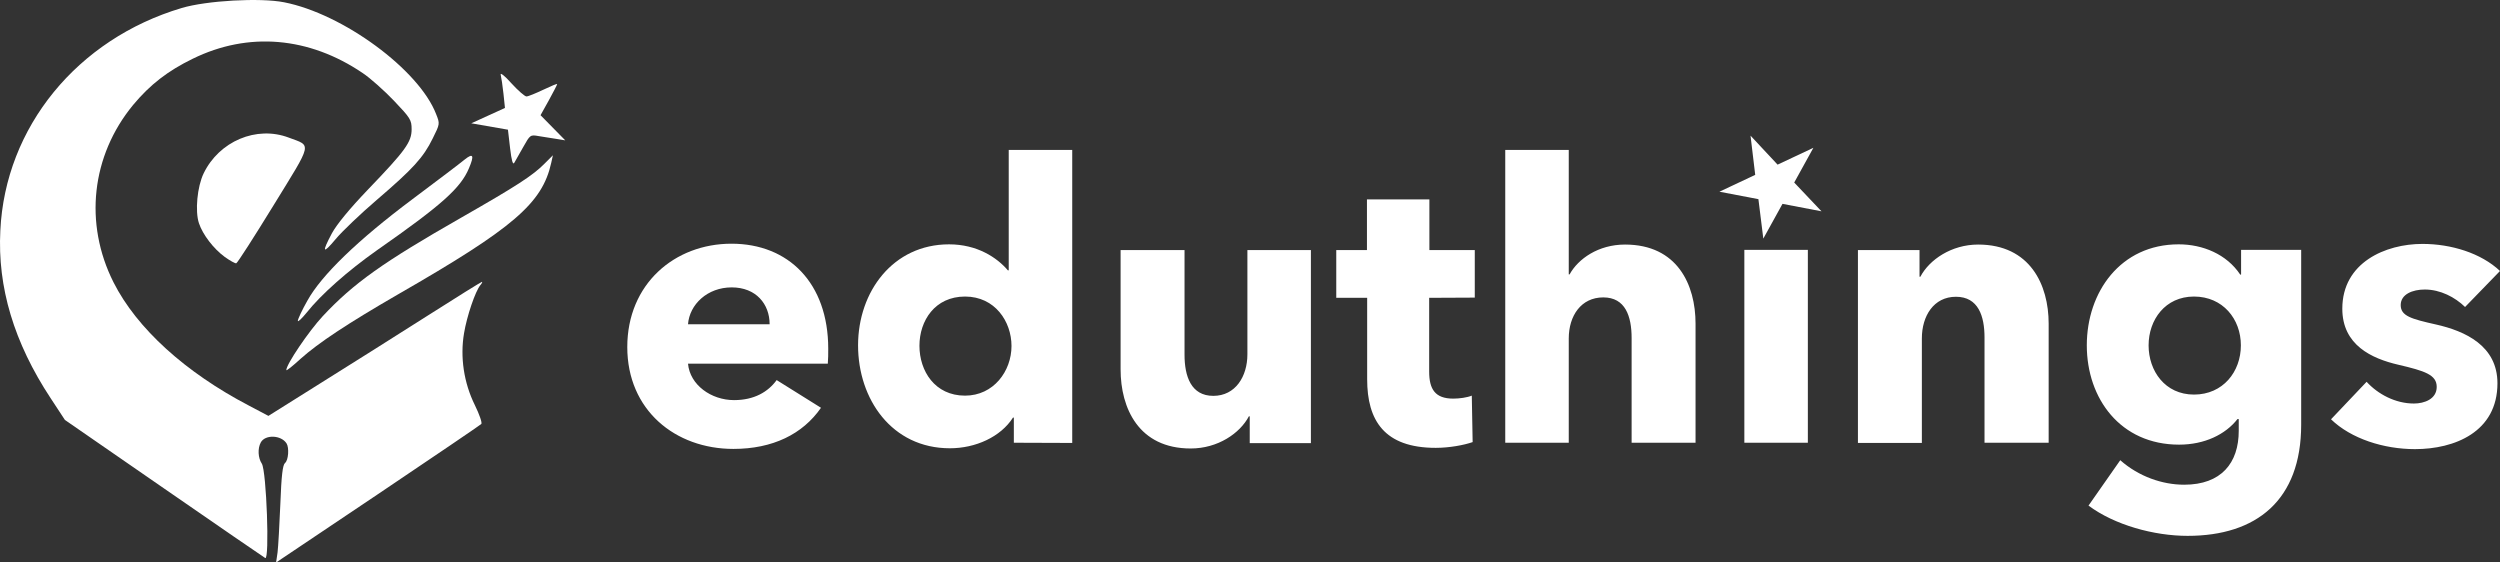
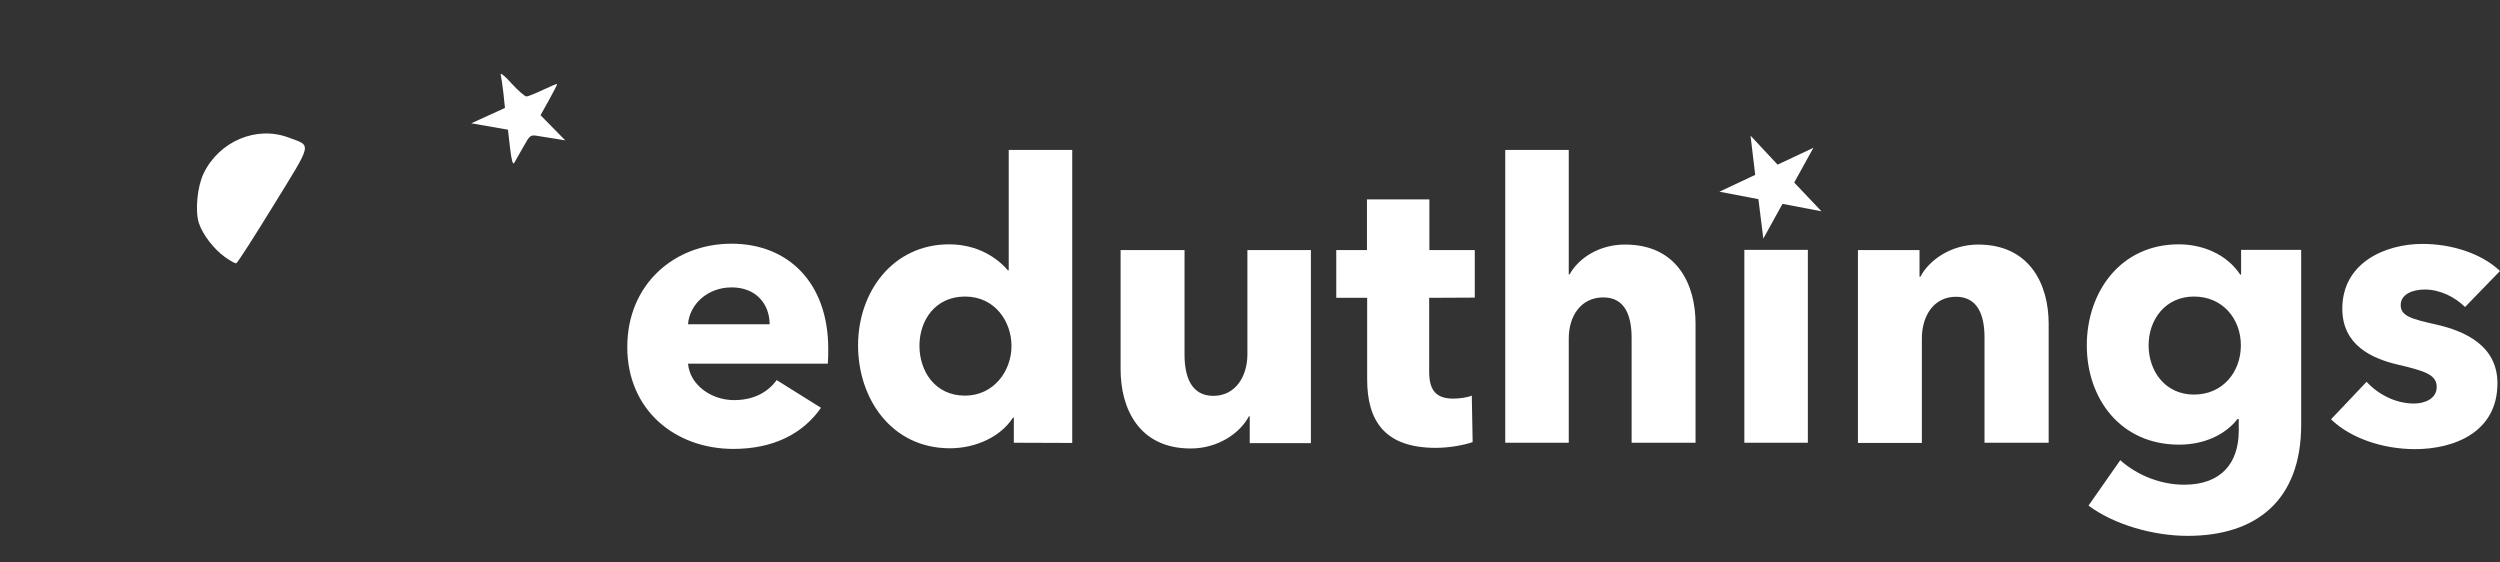
<svg xmlns="http://www.w3.org/2000/svg" id="Layer_2" data-name="Layer 2" viewBox="0 0 1173.16 263.96">
  <rect x="0" y="0" width="1173.16" height="263.96" fill="#333333" stroke="none" />
  <defs>
    <style>
      .cls-1 {
        fill-rule: evenodd;
      }

      .cls-1, .cls-2 {
        fill: #fff;
        stroke-width: 0px;
      }
    </style>
  </defs>
  <g id="Layer_1-2" data-name="Layer 1">
    <path id="path38" class="cls-2" d="M1173.16,127.16c-8.9-8.4-22.9-12.7-36.4-12.7-17.3,0-37.6,8.7-37.6,30.4,0,17.1,13.8,23.4,26.3,26.3,12.4,2.9,18,4.7,18,10.4s-5.8,7.8-10.7,7.8c-8.7,0-16.9-4.4-22.2-10.2l-16.7,17.6c9.4,9.1,24.7,14,39.4,14,18.5,0,38.7-8,38.7-30.9,0-17.6-15.1-24.5-28.9-27.6-11.6-2.6-16.5-4-16.5-9.1s5.6-7.3,11.3-7.3c7.3,0,14.2,3.6,18.9,8.2l16.4-16.9ZM1051.56,162.06c0,12.4-8.4,23.1-22,23.1s-21.3-11.1-21.3-23.1,7.8-22.9,21.3-22.9,22,10.5,22,22.9M1079.86,199.26v-82h-28.2v11.6h-.4c-6.4-9.6-17.6-14.2-28.9-14.2-27.3,0-43.1,22.4-43.1,47.4s15.8,46.6,43.3,46.6c12,0,21.8-4.8,27.4-12h.6v5.5c0,15.1-8.2,25.3-25.6,25.3-10.2,0-21.3-3.8-30-11.5l-14.9,21.3c12.2,9.1,30.7,14.2,46.5,14.2,32.3,0,53.3-16.7,53.3-52.2M961.36,207.86v-56c0-18.2-8.7-37.1-33.1-37.1-12.5,0-22.9,7.1-27.1,15.1h-.4v-12.5h-28.9v90.5h30v-49.1c0-10.4,5.5-19.5,16-19.5s13.4,9.1,13.4,19.1v49.4h30.1v.1ZM848.36,117.26h-29.8v90.5h29.8v-90.5ZM795.66,207.86v-56c0-18.2-8.5-37.1-33.1-37.1-12.5,0-22,6.7-26,14h-.4v-58.4h-29.8v137.4h29.8v-48.9c0-10.7,5.8-19.3,16.2-19.3s13.3,8.9,13.3,19.1v49.1h30v.1ZM692.06,139.66v-22.3h-21.3v-23.8h-29.3v23.8h-14.4v22.4h14.5v38.2c0,19.3,8,32.2,32.2,32.2,6.4,0,13.3-1.3,17.3-2.7l-.4-21.8c-2.2.9-5.8,1.4-8.7,1.4-8.5,0-11.3-4.4-11.3-12.7v-34.6l21.4-.1h0Z" />
    <path id="path42" class="cls-1" d="M821.46,63.66l12.7,13.6,16.8-7.9-9,16.3,12.8,13.5-18.3-3.5-9,16.3-2.3-18.5-18.3-3.5,16.8-7.9-2.2-18.4Z" />
    <path id="path46" class="cls-2" d="M615.16,207.86v-90.5h-29.8v48.9c0,10.4-5.6,19.5-16,19.5s-13.5-9.1-13.5-19.3v-49.1h-30v56c0,18.2,8.5,37.1,32.9,37.1,12.7,0,23.1-7.1,27.3-15.1h.4v12.6h28.7v-.1h0ZM474.66,162.36c0,11.8-8.4,23.3-21.8,23.3-14.2,0-21.4-11.6-21.4-23.4s7.3-23.1,21.4-23.1,21.8,11.8,21.8,23.2M503.16,207.86V70.36h-29.8v56.5h-.4c-5.1-6-14.4-12.2-27.6-12.2-26.3,0-42.7,22.2-42.7,47.4s15.8,48.3,43.1,48.3c12,0,23.8-5.3,29.6-14.4h.4v11.8l27.4.1h0ZM388.66,163.66c0-30.9-18.7-49.3-45.4-49.3s-48.9,18.9-48.9,48.5,22.5,47.8,49.8,47.8c18.4,0,32.5-6.9,41.1-19.3l-20.8-13c-4,5.5-10.5,9.4-20,9.4-10.7,0-20.7-7.1-21.6-17.1h65.6c.2-2.1.2-4.6.2-7M322.86,152.16c.7-9.3,9.1-17.3,20.5-17.3s17.8,7.8,17.8,17.3h-38.3Z" />
-     <path id="path3023" class="cls-2" d="M130.26,259.16c.3-2.6.9-12.8,1.3-22.7.5-13.4,1.1-18.3,2.2-19.2,1.6-1.3,2-7.2.7-9.2-2.6-4-10.1-4.2-12.1-.4-1.5,2.8-1.3,7.2.5,9.9,2.2,3.5,3.7,45.5,1.6,44.3-.8-.5-22.3-15.2-47.7-32.8l-46.3-32-6.7-10.2C6.56,160.76-1.24,134.76.16,108.16,2.46,59.66,36.26,18.36,85.26,3.76c11.7-3.5,36.8-4.9,48-2.7,27.7,5.4,63.4,31.7,71.4,52.5,1.8,4.5,1.8,4.6-1.6,11.4-4.4,9-9.3,14.3-26.2,28.8-7.7,6.6-16.4,14.9-19.3,18.4-6.1,7.3-6.7,6.5-1.8-2.7,2.3-4.2,8.2-11.4,17-20.6,17.5-18.2,20.4-22.2,20.4-28.2,0-4.4-.6-5.3-8.3-13.4-4.6-4.8-11.2-10.7-14.7-13-25.1-17-53.6-19.5-79.7-6.7-11.7,5.7-20,12.1-28,21.7-19.6,23.8-23.1,55.6-9.2,83.2,10.9,21.6,33.7,42.3,63.6,57.9l9.1,4.8,24.7-15.5c13.6-8.5,36-22.6,49.8-31.4,13.8-8.8,25.4-16,25.7-16s0,.7-.7,1.5c-2.4,2.8-6.4,14.7-7.7,22.6-1.9,11.2-.1,23.3,5.1,33.8,2.1,4.3,3.5,8.3,3,8.8s-22.4,15.4-48.6,33l-47.7,32,.7-4.8h0Z" />
-     <path id="path3793" class="cls-2" d="M134.36,173.66c0-2.7,10.5-18.2,17.1-25.3,14.5-15.5,28.3-25.3,65.1-46.3,25.7-14.7,33.5-19.7,39-25.3l3.9-3.9-.8,3.6c-4.2,18.9-17.6,30.5-72.1,61.8-23.5,13.6-37.1,22.6-45.5,30.1-3.7,3.4-6.7,5.8-6.7,5.3Z" />
    <path id="path3795" class="cls-2" d="M105.46,120.56c-5.2-3.8-10.3-10.4-12.1-15.8-1.9-5.7-.8-17.2,2.2-23.4,7.3-15.1,24.8-22.5,39.9-16.8,10.9,4.1,11.4,1.7-7.1,31.8-9.1,14.8-16.9,27-17.5,27.2-.5.1-2.9-1.2-5.4-3h0Z" />
    <path id="path3805" class="cls-2" d="M239.36,69.46l-1-8.6-8.6-1.5-8.6-1.5,7.9-3.6,7.9-3.6-.7-6.7c-.4-3.7-1-7.7-1.3-8.9-.3-1.2,1.9.5,5,4,3.1,3.4,6.3,6.2,7.1,6.2s4.4-1.5,8-3.2,6.4-2.9,6.4-2.6-1.8,3.8-3.9,7.6l-3.9,7,5.8,5.9,5.8,5.9-4.3-.7c-2.4-.4-6.1-1-8.2-1.3-3.9-.7-4-.6-7.2,5.1-1.8,3.2-3.7,6.5-4.2,7.4-.7,1.2-1.3-1-2-6.9h0Z" />
-     <path id="path3819" class="cls-2" d="M139.76,150.56c0-.8,2-5.1,4.5-9.5,6.6-11.9,23.5-28.3,49.3-47.6,11.5-8.6,22.6-17,24.5-18.6,4-3.2,4.6-2,2,4.1-3.9,9.3-12.7,17.2-43.2,38.5-13.6,9.6-26.2,20.7-33,29.3-2.3,2.8-4.1,4.5-4.1,3.8Z" />
  </g>
</svg>